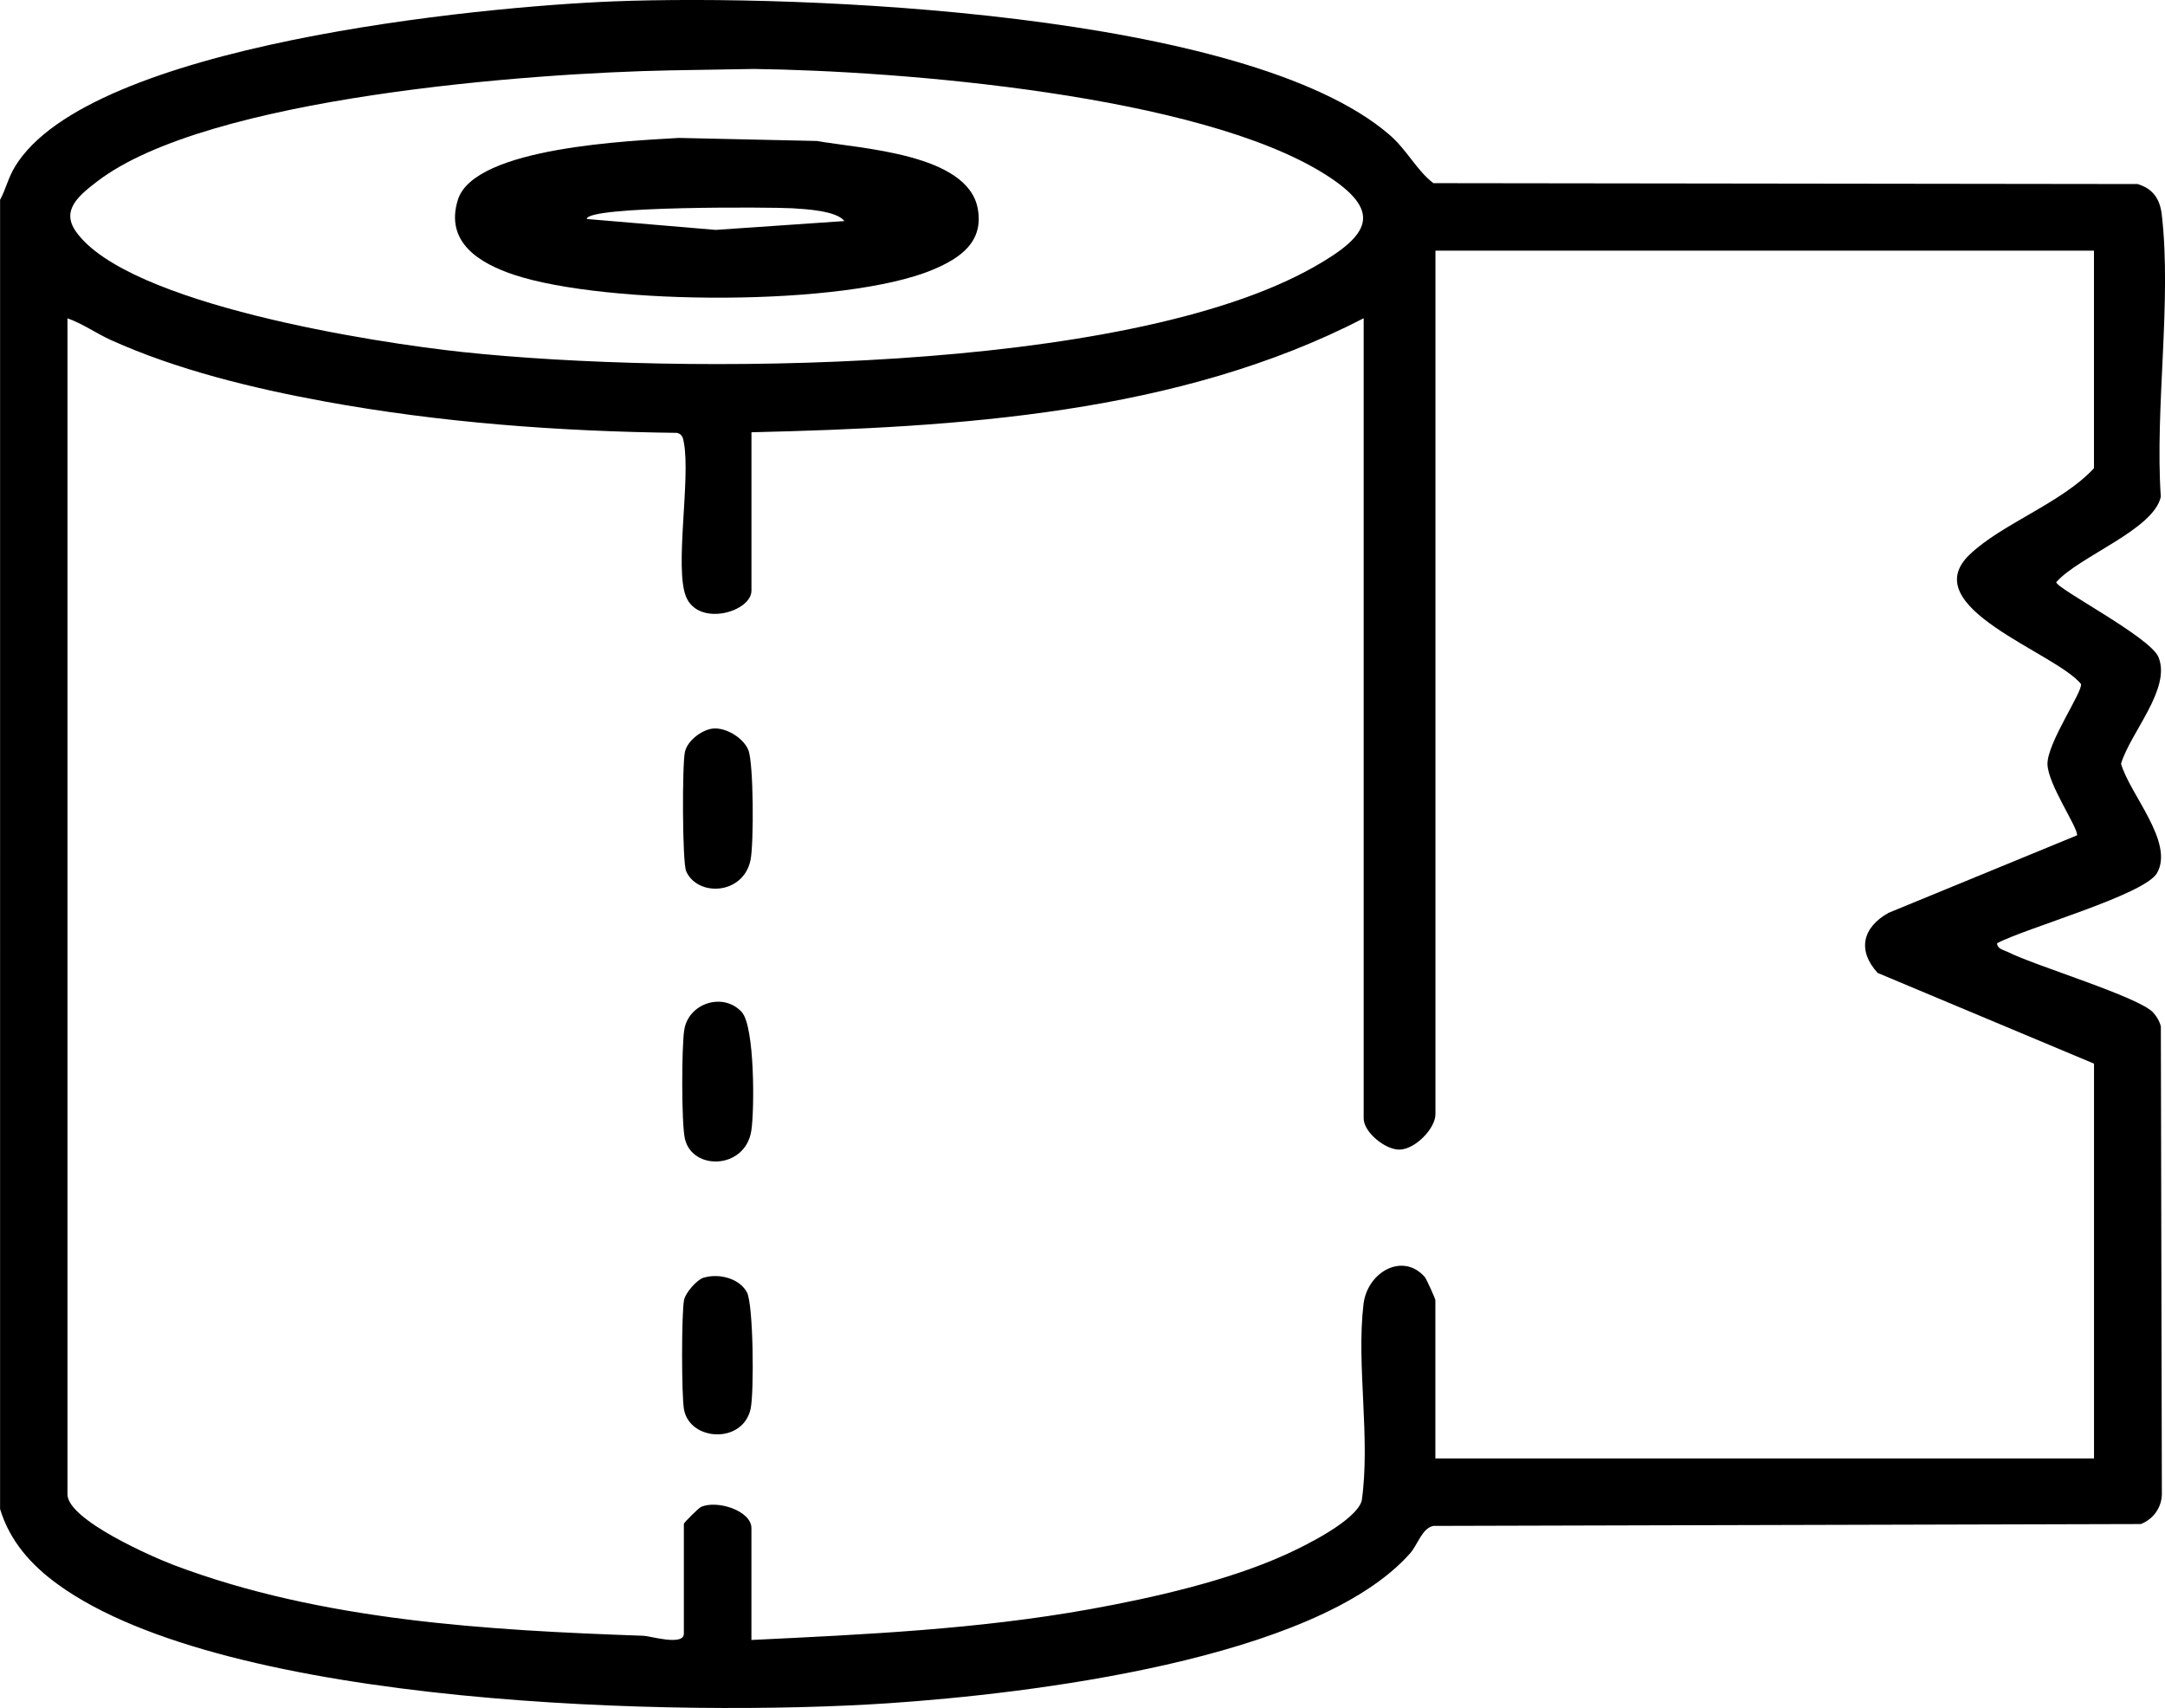
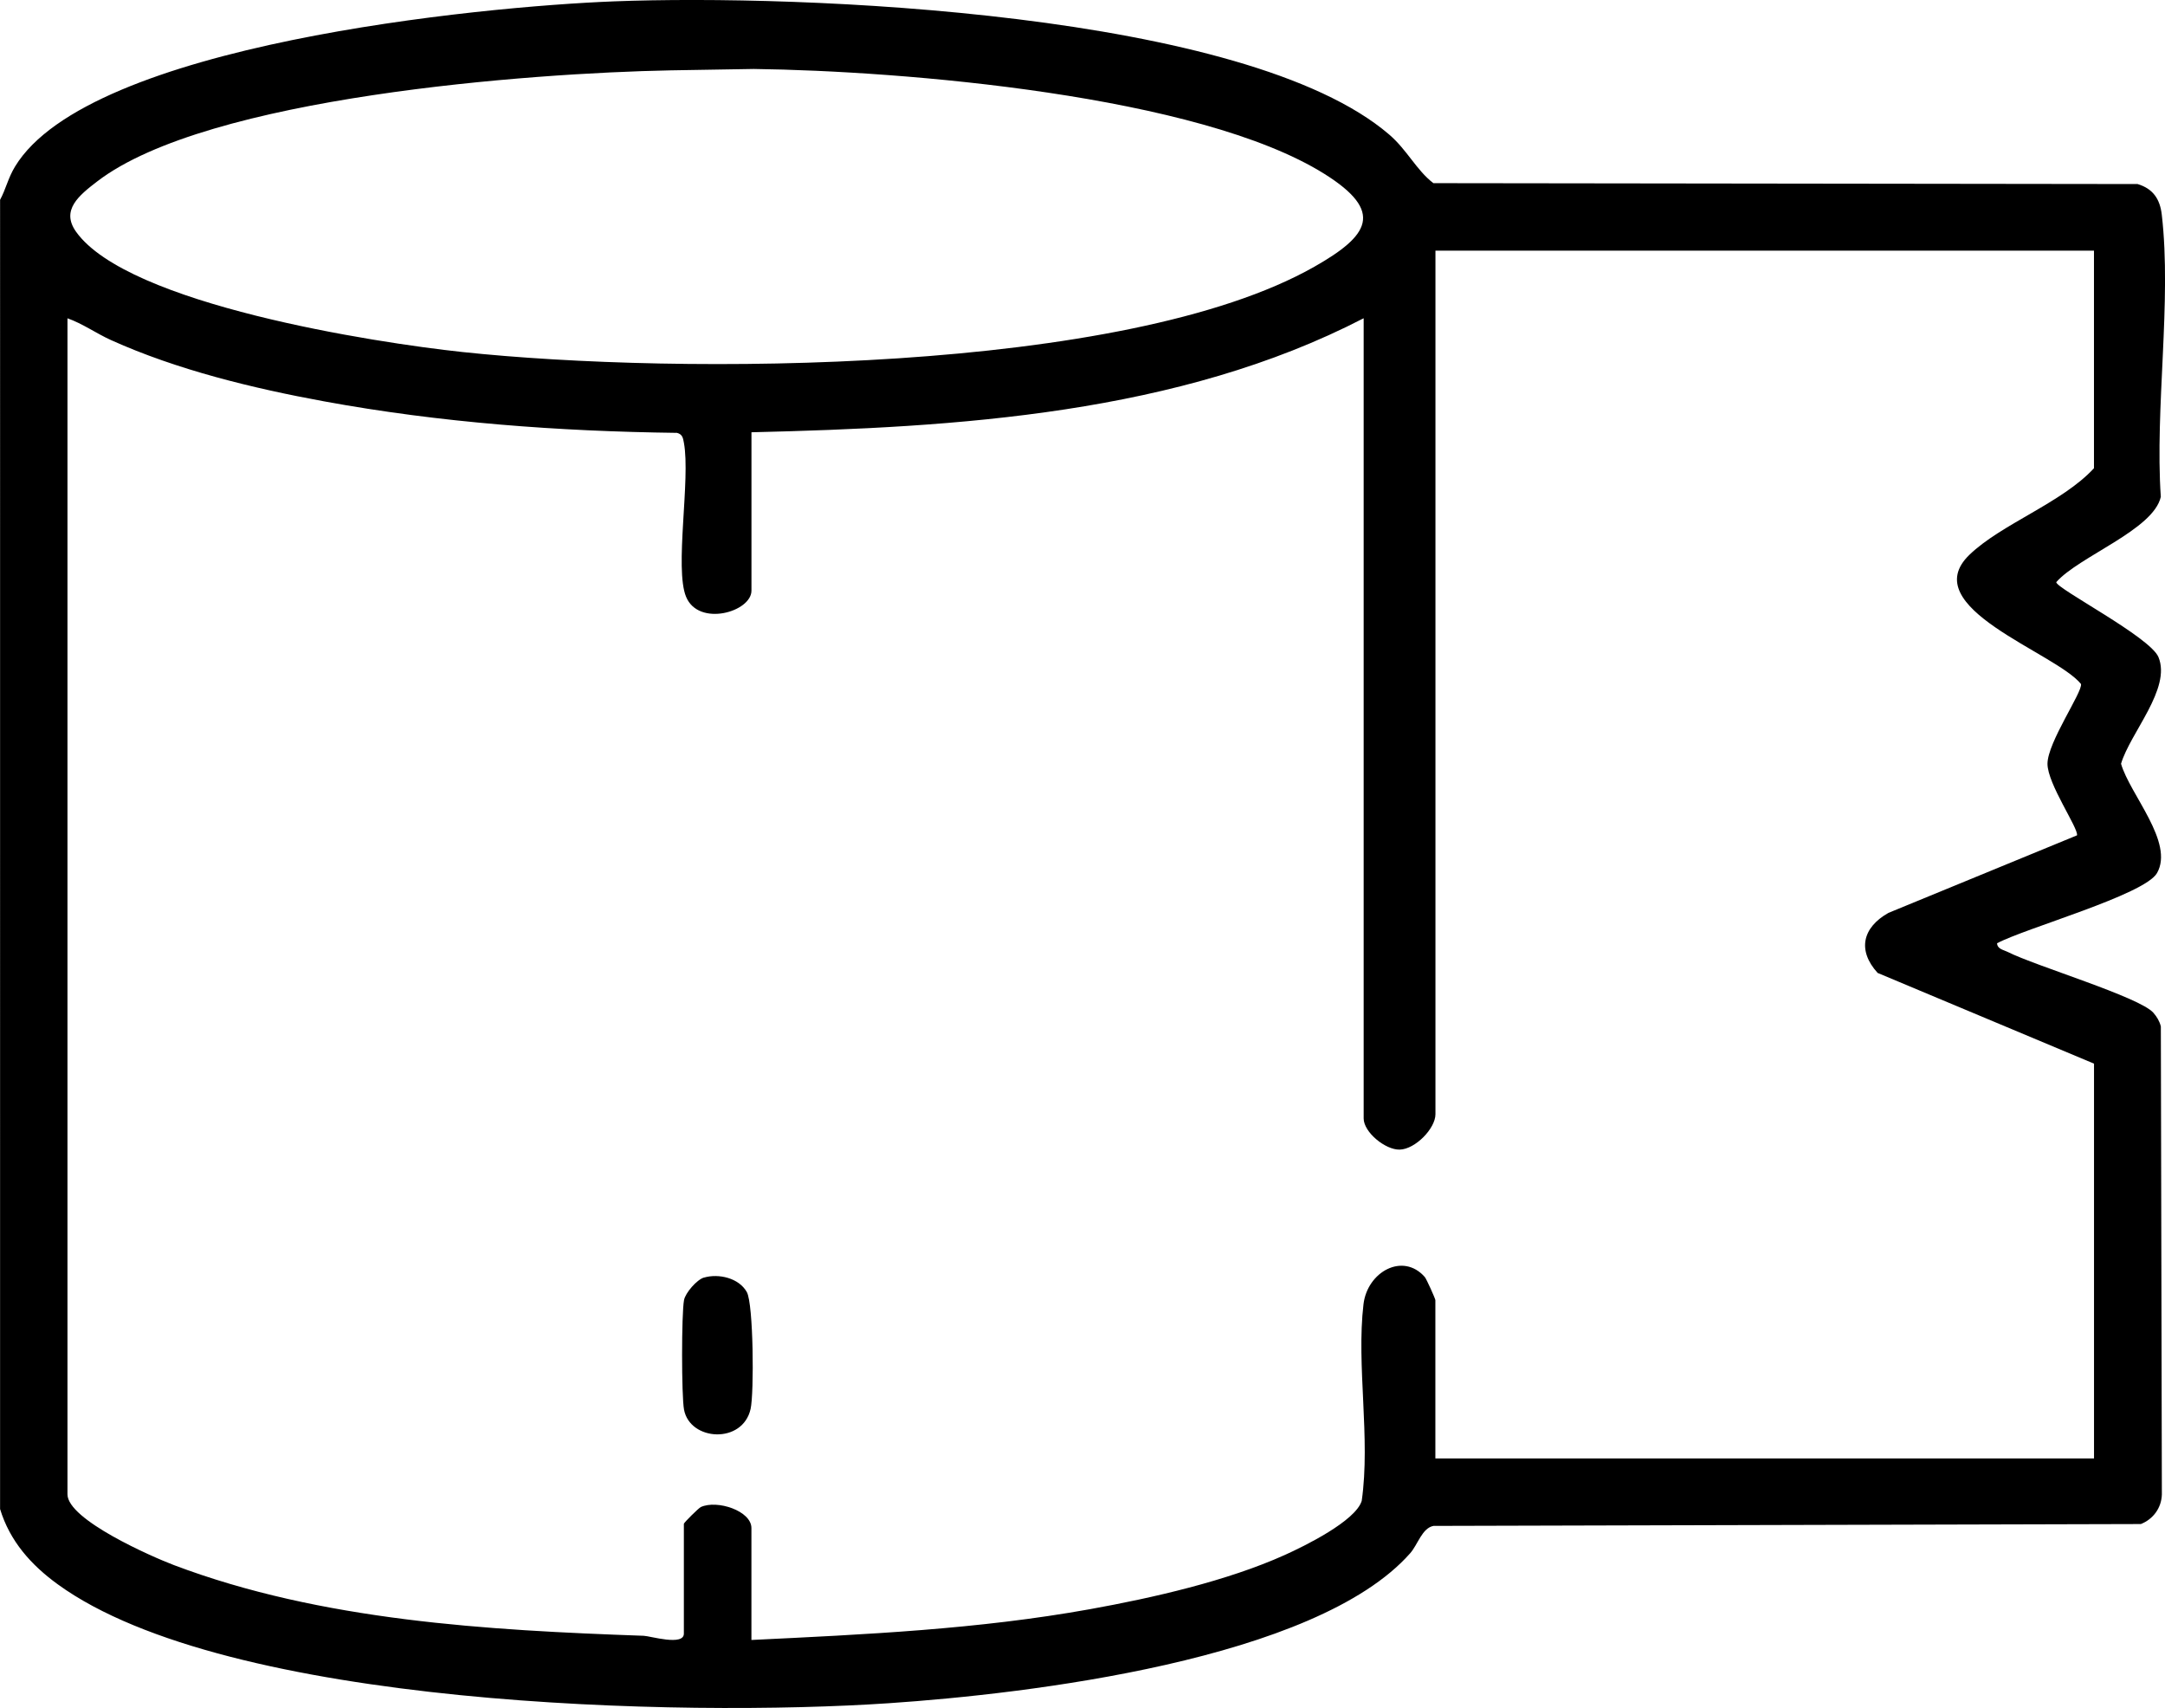
<svg xmlns="http://www.w3.org/2000/svg" viewBox="0 0 511.79 403.7" data-name="Layer 2" id="Layer_2">
  <g data-name="Layer 1" id="Layer_1-2">
    <g id="KhvWxc">
      <g>
        <path d="M0,47.27c1.44-2.69,1.88-5.14,3.56-7.91C21.06,10.51,113.44,1.55,145.18.32c43.84-1.69,149.4,2.45,183.2,31.47,4.27,3.66,6.44,8.42,10.46,11.5l166.47.21c3.66,1.1,5.3,3.56,5.72,7.25,2.38,20.48-1.65,45.7-.23,66.68-1.73,7.81-19.37,14.08-24.72,20.17.05,1.54,22.21,12.96,24.17,17.72,3.07,7.46-6.68,17.88-8.85,25.2,2.1,7.28,12.64,18.58,8.5,25.84-2.94,5.15-31.2,13.04-37.81,16.59.09,1.39,1.51,1.54,2.46,2.02,6.68,3.38,31.21,10.66,34.5,14.41.83.95,1.46,2,1.76,3.23l.24,110.59c-.08,3.19-2.04,5.86-4.96,7.02l-167.23.44c-2.7.51-3.69,4.42-5.51,6.47-22.31,25.24-90.59,33.24-123.25,35.44-48.72,3.28-156.42.95-196.44-28.1-6.31-4.58-11.33-10.2-13.64-17.8V47.27ZM158.48,16.63c-33.07.63-109.37,6.26-135.46,26.22-4.36,3.34-8.67,6.81-5.05,11.91,12.22,17.2,70.62,26.23,91.32,28.44,50.97,5.44,156.65,5.26,201.4-20.15,12.97-7.36,16.66-13.01,2.39-21.95-29.72-18.61-99.7-24.35-134.89-24.8l-19.71.33ZM495.03,59.25h-155.7v204.1c0,3.39-4.79,8.29-8.46,8.37-3.4.08-8.51-4.13-8.51-7.37V75.22c-43.73,22.62-96.07,25.81-144.72,26.95v37.43c0,5.02-12.47,8.64-15.45,1.47-2.79-6.7,1.08-27.76-.52-36.41-.21-1.14-.34-2.02-1.64-2.35-27.93-.35-55.95-2.41-83.38-7.44-16.82-3.08-34.81-7.45-50.39-14.48-3.52-1.59-6.69-3.88-10.31-5.16v277.96c0,6.03,20.08,14.81,25.18,16.74,34.83,13.16,74.16,15.4,111.04,16.7,1.53.05,9.49,2.49,9.49-.51v-25.95c0-.28,3.49-3.73,4.01-3.97,3.87-1.77,11.96.91,11.96,4.97v26.45c26.78-1.29,53.63-2.52,80.05-7.28,14.77-2.66,32.42-6.67,46.06-12.82,4.62-2.08,16.7-8.01,18.16-12.78,2.12-14.76-1.3-32.02.42-46.48.91-7.63,9.28-12.33,14.48-6.44.42.48,2.51,5.17,2.51,5.47v37.43h155.7v-93.32l-51.15-21.44c-4.85-5.33-3.59-10.73,2.55-14.19l44.58-18.33c.37-1.67-6.98-12.14-6.98-16.91,0-5.06,8.35-17.03,7.92-18.86-5.99-7.44-39.27-18.1-26.37-30.54,7.56-7.29,21.91-12.28,29.44-20.46v-51.4Z" />
-         <path d="M168.4,172.22c3.14-.41,7.36,2.21,8.5,5.05,1.27,3.18,1.3,22.12.53,25.96-1.67,8.27-12.47,8.82-15.22,2.71-.93-2.06-.97-25.21-.3-28.22.59-2.66,3.94-5.17,6.5-5.51Z" />
-         <path d="M175.34,239.21c3.08,3.36,3.04,23.13,2.26,28.07-1.45,9.17-13.99,9.48-15.7,1.84-.83-3.73-.78-21.64-.15-25.68,1-6.39,9.25-8.98,13.59-4.24Z" />
        <path d="M166.38,301.98c3.51-1.04,8.3.09,10.16,3.4,1.58,2.81,1.74,23.86.9,27.62-1.87,8.38-14.33,7.62-15.74.19-.61-3.21-.61-22.71,0-25.91.33-1.72,3.04-4.82,4.68-5.31Z" />
-         <path d="M160.48,32.6l32.63.72c10.39,1.84,35.56,2.99,38.01,15.92,1.5,7.91-4.09,11.77-10.57,14.49-20.99,8.83-77.3,8.43-99,1.23-8.1-2.69-16.46-7.64-13.31-17.74,3.91-12.54,41.29-13.93,52.24-14.62ZM199.61,52.25c-1.86-2.46-9.19-2.83-12.43-3.03-4.14-.25-48.53-.62-48.46,2.54l30.45,2.58,30.44-2.09Z" />
      </g>
    </g>
  </g>
</svg>